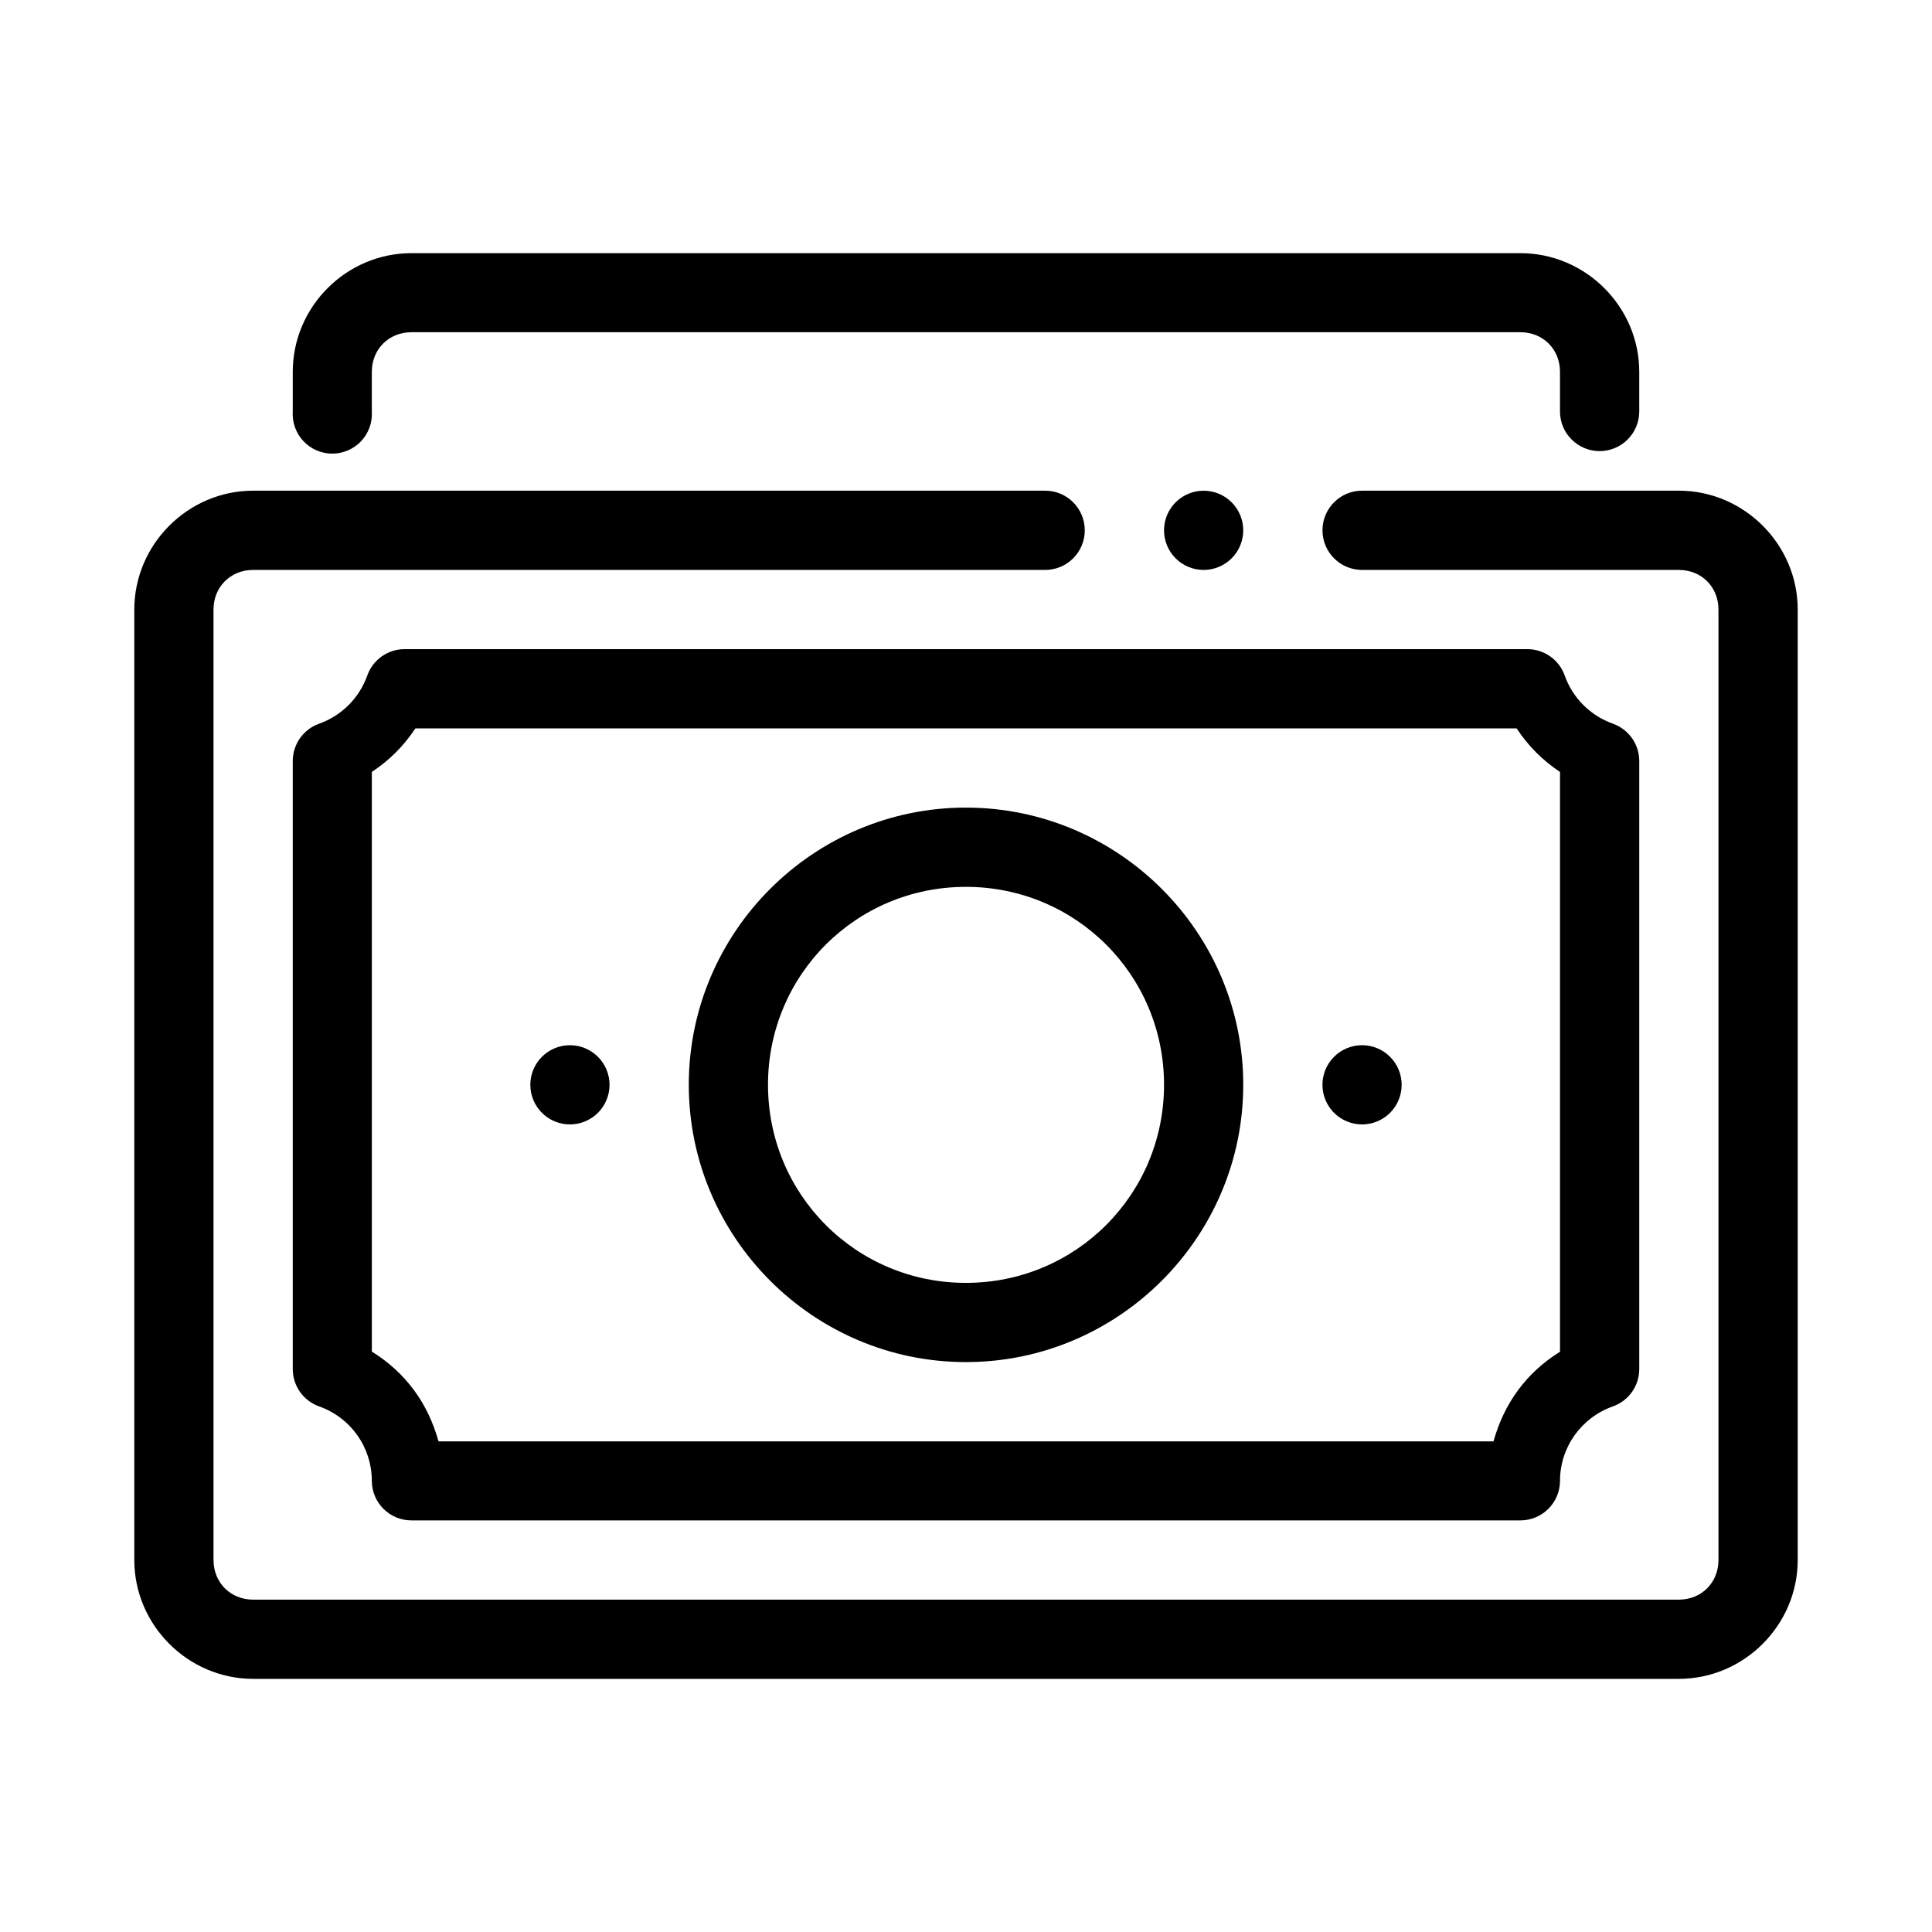
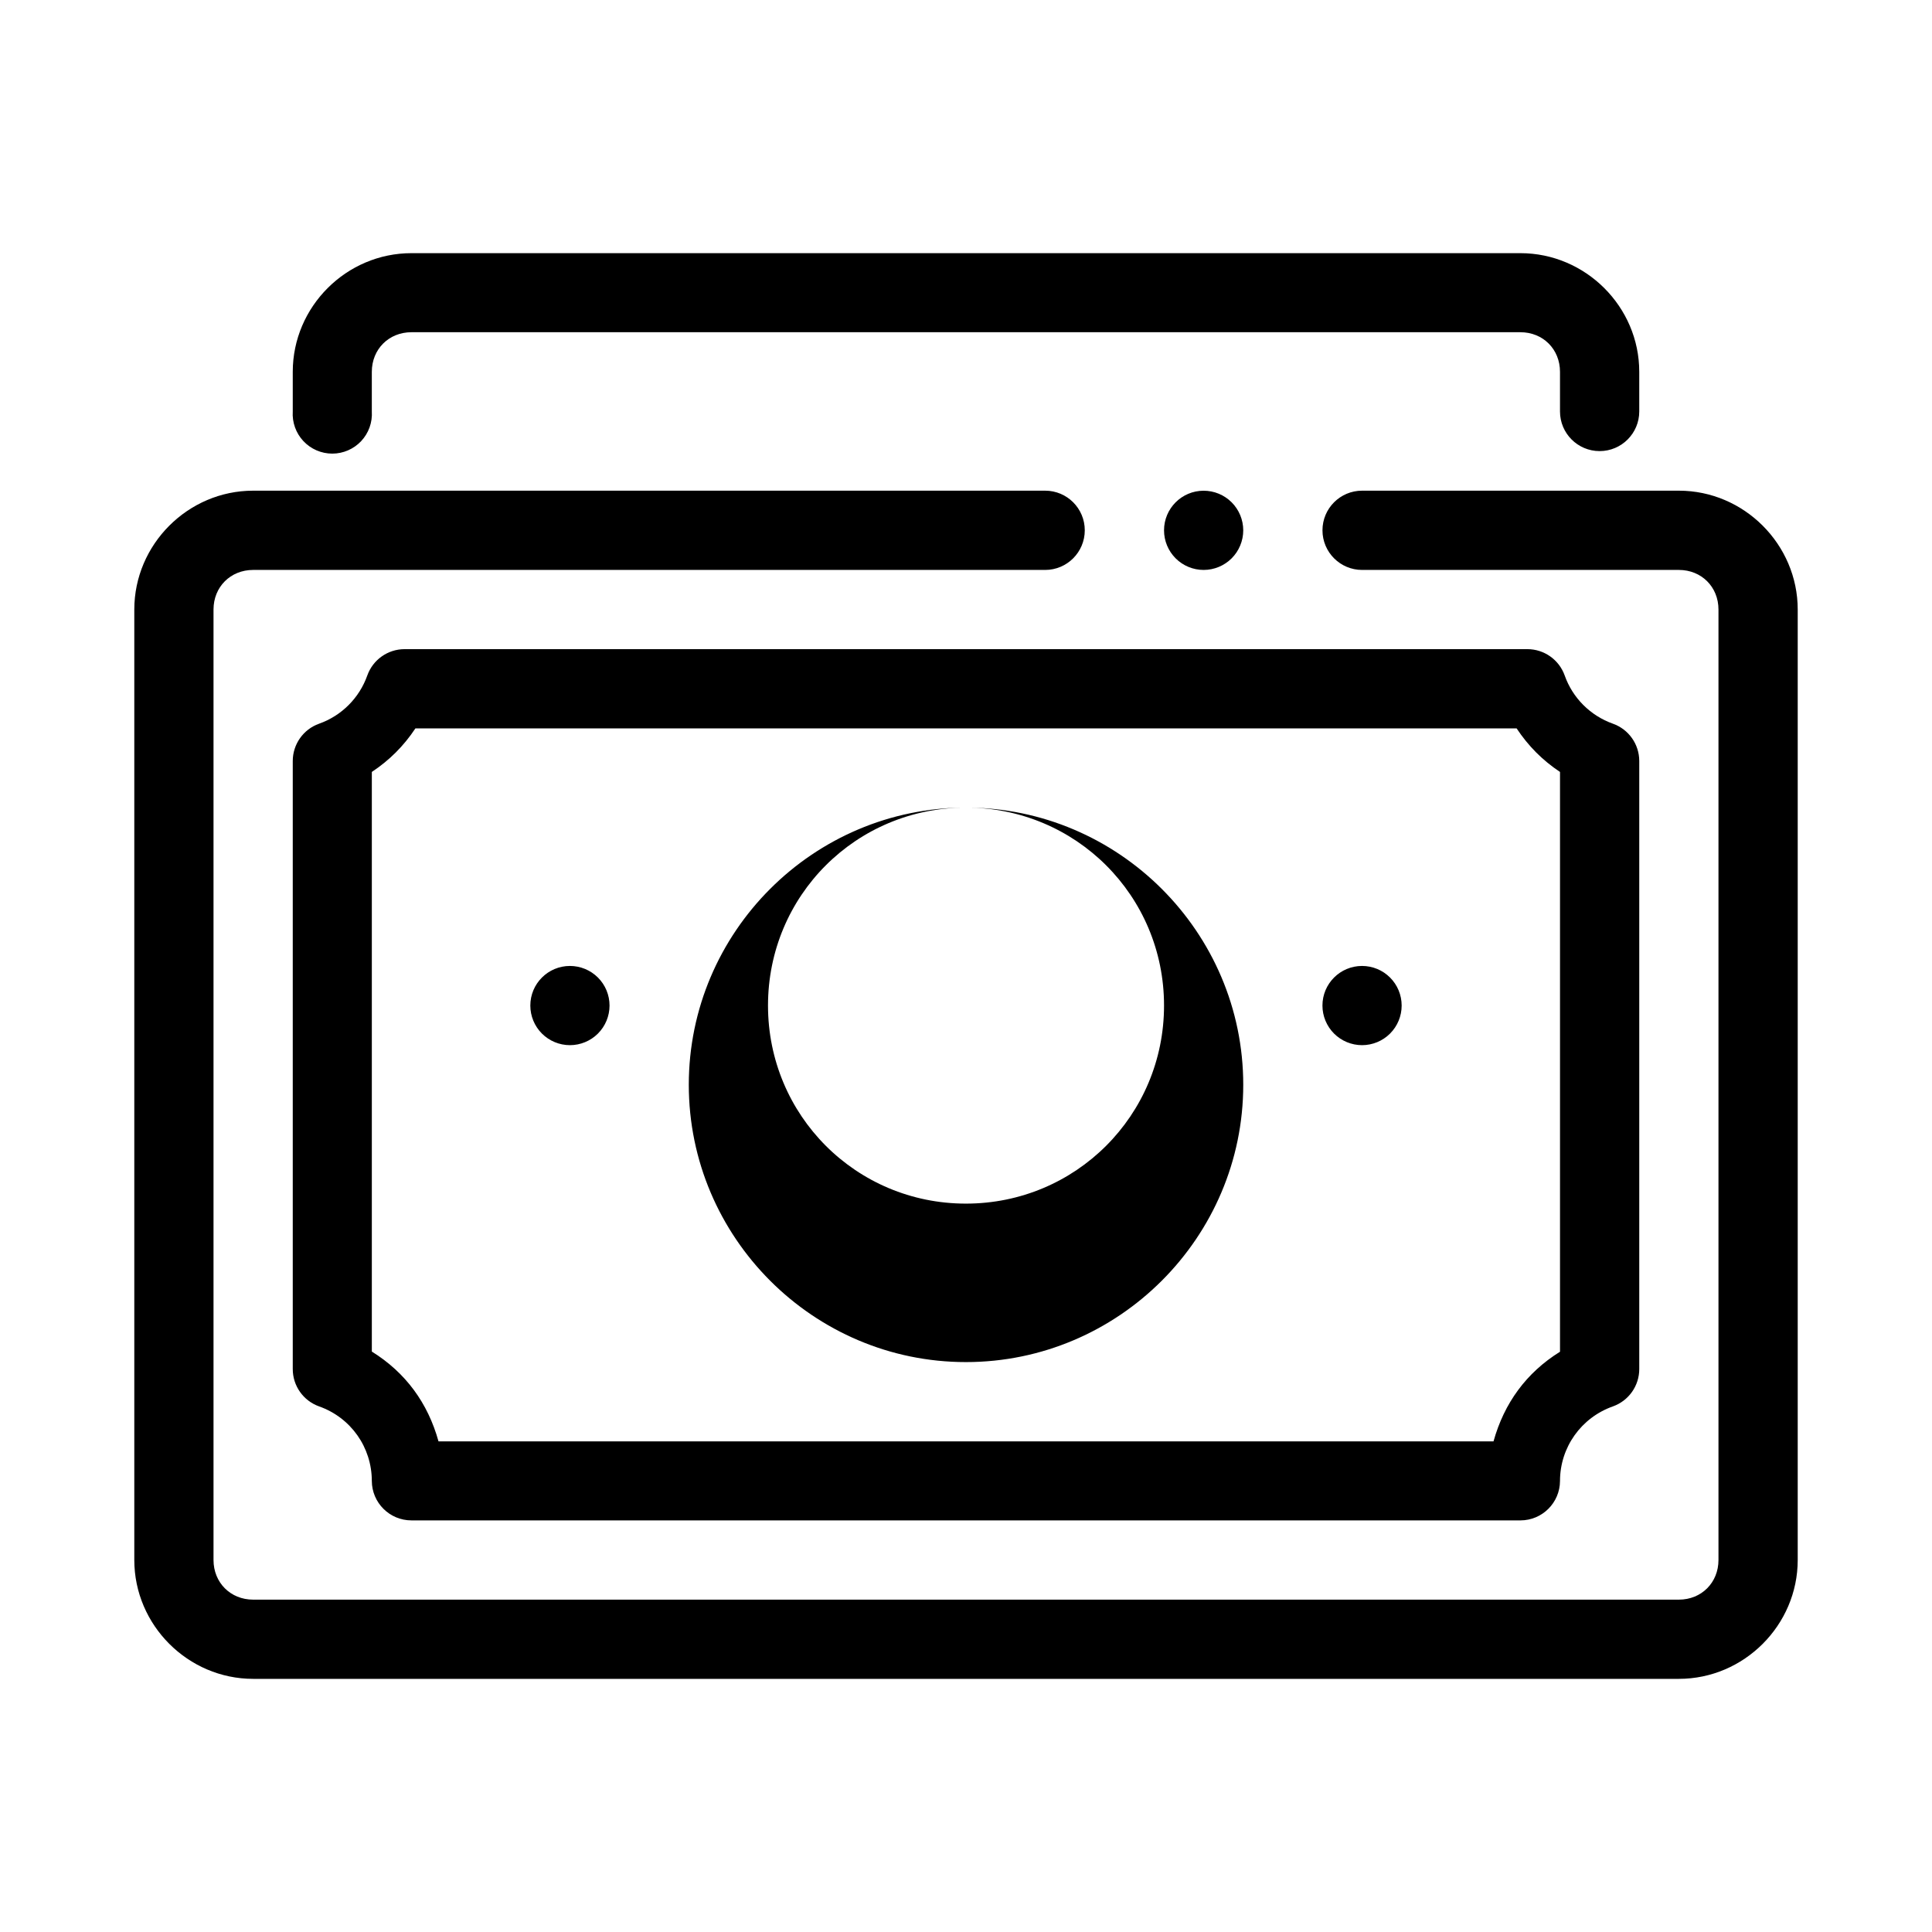
<svg xmlns="http://www.w3.org/2000/svg" fill="#000000" width="800px" height="800px" version="1.1" viewBox="144 144 512 512">
-   <path d="m253.04 211.09c-17.262 0-31.457 14.184-31.457 31.449v10.504c-0.184 2.894 0.836 5.738 2.82 7.856 1.984 2.113 4.754 3.316 7.656 3.316 2.898 0 5.672-1.203 7.656-3.316 1.984-2.117 3.004-4.961 2.82-7.856v-10.504c0-5.996 4.508-10.496 10.504-10.496h293.88c5.996 0 10.496 4.5 10.496 10.496v10.504c0 5.801 4.703 10.504 10.5 10.504 5.801 0 10.504-4.703 10.504-10.504v-10.504c0-17.266-14.238-31.449-31.5-31.449zm-41.953 62.945c-17.262 0-31.496 14.234-31.496 31.5v251.88c0 17.262 14.234 31.5 31.496 31.5h377.83c17.262 0 31.496-14.238 31.496-31.5v-251.88c0-17.266-14.234-31.5-31.496-31.5h-83.949c-5.801 0-10.5 4.703-10.5 10.5 0 5.801 4.699 10.504 10.5 10.504h83.949c5.996 0 10.496 4.5 10.496 10.496v251.88c0 5.996-4.5 10.508-10.496 10.508h-377.83c-5.996 0-10.504-4.512-10.504-10.508v-251.88c0-5.996 4.508-10.496 10.504-10.496h209.89c5.801 0 10.5-4.703 10.5-10.504 0-5.797-4.699-10.5-10.5-10.5zm251.89 0.012c-5.797 0-10.496 4.699-10.496 10.496 0 2.781 1.105 5.453 3.074 7.422 1.965 1.969 4.637 3.074 7.422 3.074 2.781 0 5.453-1.105 7.422-3.074 1.965-1.969 3.074-4.641 3.074-7.422 0-2.785-1.109-5.453-3.074-7.422-1.969-1.969-4.641-3.074-7.422-3.074zm-211.76 41.984c-4.438 0.004-8.395 2.797-9.879 6.981-2.121 5.969-6.812 10.664-12.785 12.781-4.176 1.488-6.965 5.445-6.969 9.879v161.12c-0.012 4.449 2.781 8.418 6.969 9.914 8.418 2.973 13.973 10.836 13.984 19.762 0.023 5.785 4.719 10.457 10.504 10.453h293.88c5.781 0 10.473-4.676 10.496-10.453 0.012-8.926 5.621-16.789 14.031-19.762 4.191-1.496 6.981-5.465 6.973-9.914v-161.12c-0.004-4.434-2.793-8.391-6.973-9.879-5.969-2.121-10.676-6.812-12.789-12.781-1.488-4.18-5.438-6.973-9.871-6.981zm2.871 21h291.83c3.094 4.664 6.84 8.445 11.5 11.543v153.65c-8.949 5.566-14.805 13.641-17.621 23.75h-279.59c-2.812-10.133-8.695-18.219-17.668-23.793v-153.61c4.676-3.098 8.445-6.871 11.551-11.543zm145.89 20.992c-40.453 0-73.441 33-73.441 73.453 0 40.453 32.988 73.492 73.441 73.492 40.453 0 73.496-33.039 73.496-73.492 0-40.453-33.043-73.453-73.496-73.453zm0 21.004c29.109 0 52.504 23.34 52.504 52.449 0 29.109-23.395 52.5-52.504 52.5-29.105 0-52.449-23.391-52.449-52.5 0-29.109 23.344-52.449 52.449-52.449zm-104.94 41.965c-5.797 0-10.496 4.699-10.496 10.496 0 2.781 1.105 5.453 3.074 7.422 1.969 1.965 4.637 3.074 7.422 3.074 2.781 0 5.453-1.109 7.422-3.074 1.969-1.969 3.074-4.641 3.074-7.422 0-2.785-1.105-5.457-3.074-7.422-1.969-1.969-4.641-3.074-7.422-3.074zm209.92 0c-5.797 0-10.496 4.699-10.496 10.496 0 2.781 1.109 5.453 3.074 7.422 1.969 1.965 4.641 3.074 7.422 3.074 2.785 0 5.457-1.109 7.422-3.074 1.969-1.969 3.074-4.641 3.074-7.422 0-2.785-1.105-5.457-3.074-7.422-1.965-1.969-4.637-3.074-7.422-3.074z" fill-rule="evenodd" />
+   <path d="m253.04 211.09c-17.262 0-31.457 14.184-31.457 31.449v10.504c-0.184 2.894 0.836 5.738 2.82 7.856 1.984 2.113 4.754 3.316 7.656 3.316 2.898 0 5.672-1.203 7.656-3.316 1.984-2.117 3.004-4.961 2.82-7.856v-10.504c0-5.996 4.508-10.496 10.504-10.496h293.88c5.996 0 10.496 4.5 10.496 10.496v10.504c0 5.801 4.703 10.504 10.5 10.504 5.801 0 10.504-4.703 10.504-10.504v-10.504c0-17.266-14.238-31.449-31.5-31.449zm-41.953 62.945c-17.262 0-31.496 14.234-31.496 31.5v251.88c0 17.262 14.234 31.5 31.496 31.5h377.83c17.262 0 31.496-14.238 31.496-31.5v-251.88c0-17.266-14.234-31.5-31.496-31.5h-83.949c-5.801 0-10.5 4.703-10.5 10.5 0 5.801 4.699 10.504 10.5 10.504h83.949c5.996 0 10.496 4.5 10.496 10.496v251.88c0 5.996-4.5 10.508-10.496 10.508h-377.83c-5.996 0-10.504-4.512-10.504-10.508v-251.88c0-5.996 4.508-10.496 10.504-10.496h209.89c5.801 0 10.5-4.703 10.5-10.504 0-5.797-4.699-10.5-10.5-10.5zm251.89 0.012c-5.797 0-10.496 4.699-10.496 10.496 0 2.781 1.105 5.453 3.074 7.422 1.965 1.969 4.637 3.074 7.422 3.074 2.781 0 5.453-1.105 7.422-3.074 1.965-1.969 3.074-4.641 3.074-7.422 0-2.785-1.109-5.453-3.074-7.422-1.969-1.969-4.641-3.074-7.422-3.074zm-211.76 41.984c-4.438 0.004-8.395 2.797-9.879 6.981-2.121 5.969-6.812 10.664-12.785 12.781-4.176 1.488-6.965 5.445-6.969 9.879v161.12c-0.012 4.449 2.781 8.418 6.969 9.914 8.418 2.973 13.973 10.836 13.984 19.762 0.023 5.785 4.719 10.457 10.504 10.453h293.88c5.781 0 10.473-4.676 10.496-10.453 0.012-8.926 5.621-16.789 14.031-19.762 4.191-1.496 6.981-5.465 6.973-9.914v-161.12c-0.004-4.434-2.793-8.391-6.973-9.879-5.969-2.121-10.676-6.812-12.789-12.781-1.488-4.18-5.438-6.973-9.871-6.981zm2.871 21h291.83c3.094 4.664 6.84 8.445 11.5 11.543v153.65c-8.949 5.566-14.805 13.641-17.621 23.75h-279.59c-2.812-10.133-8.695-18.219-17.668-23.793v-153.61c4.676-3.098 8.445-6.871 11.551-11.543zm145.89 20.992c-40.453 0-73.441 33-73.441 73.453 0 40.453 32.988 73.492 73.441 73.492 40.453 0 73.496-33.039 73.496-73.492 0-40.453-33.043-73.453-73.496-73.453zc29.109 0 52.504 23.34 52.504 52.449 0 29.109-23.395 52.5-52.504 52.5-29.105 0-52.449-23.391-52.449-52.5 0-29.109 23.344-52.449 52.449-52.449zm-104.94 41.965c-5.797 0-10.496 4.699-10.496 10.496 0 2.781 1.105 5.453 3.074 7.422 1.969 1.965 4.637 3.074 7.422 3.074 2.781 0 5.453-1.109 7.422-3.074 1.969-1.969 3.074-4.641 3.074-7.422 0-2.785-1.105-5.457-3.074-7.422-1.969-1.969-4.641-3.074-7.422-3.074zm209.92 0c-5.797 0-10.496 4.699-10.496 10.496 0 2.781 1.109 5.453 3.074 7.422 1.969 1.965 4.641 3.074 7.422 3.074 2.785 0 5.457-1.109 7.422-3.074 1.969-1.969 3.074-4.641 3.074-7.422 0-2.785-1.105-5.457-3.074-7.422-1.965-1.969-4.637-3.074-7.422-3.074z" fill-rule="evenodd" />
</svg>